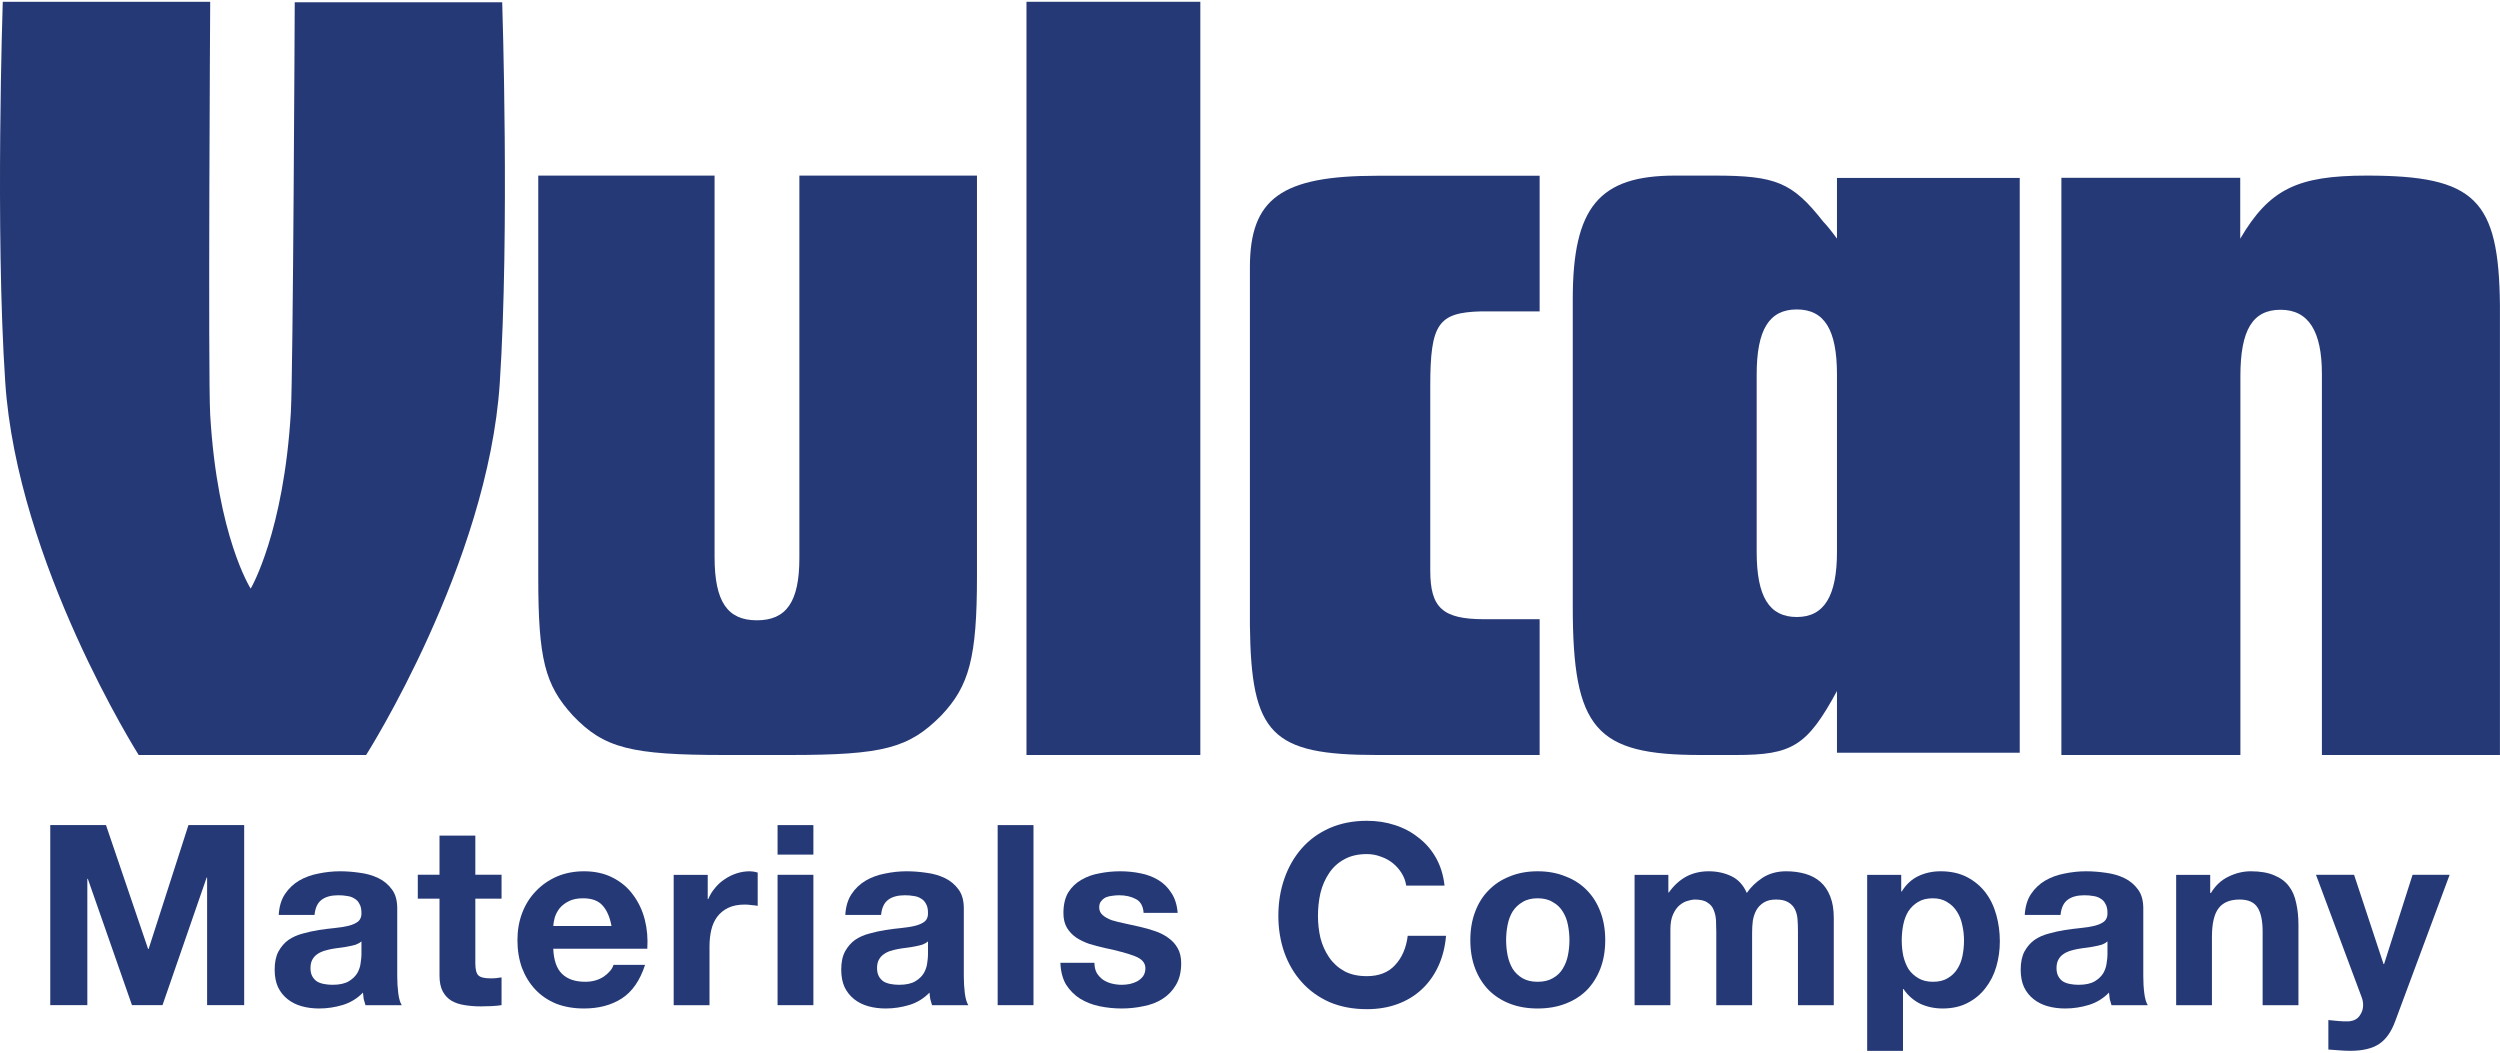
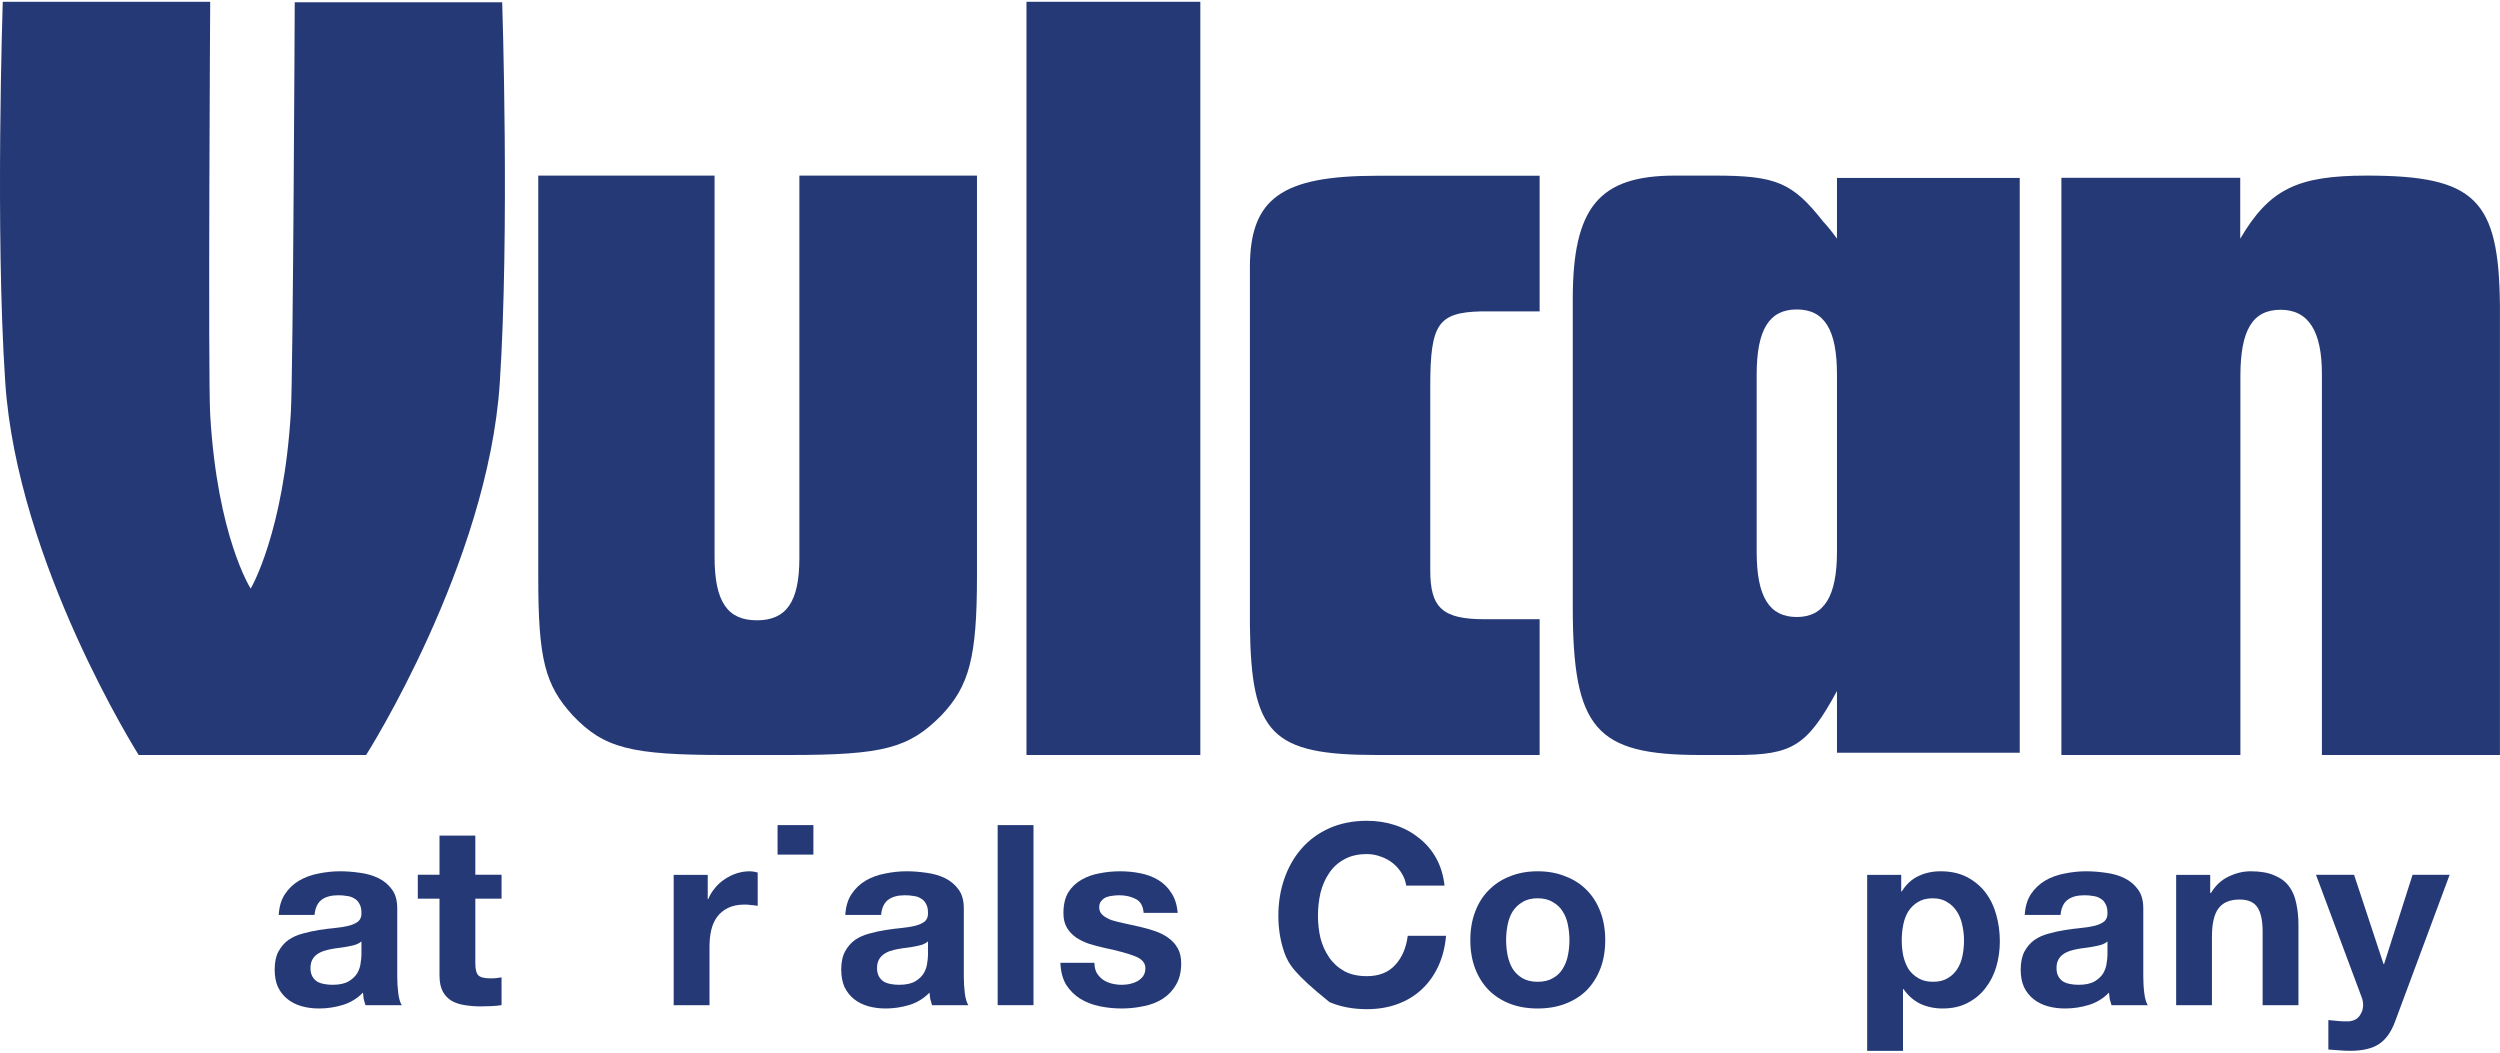
<svg xmlns="http://www.w3.org/2000/svg" width="76" height="32" viewBox="0 0 76 32" fill="none">
  <path fill-rule="evenodd" clip-rule="evenodd" d="M58.993 26.487C59.305 26.487 59.573 26.547 59.798 26.664C60.023 26.782 60.21 26.937 60.358 27.131C60.506 27.325 60.616 27.553 60.688 27.814C60.759 28.069 60.795 28.337 60.795 28.618C60.795 28.884 60.759 29.14 60.688 29.386C60.616 29.631 60.506 29.848 60.358 30.037C60.215 30.226 60.033 30.377 59.814 30.489C59.599 30.602 59.346 30.658 59.055 30.658C58.81 30.658 58.582 30.61 58.372 30.513C58.168 30.41 57.999 30.262 57.867 30.067H57.851V31.946H56.762V26.595H57.797V27.101H57.813C57.946 26.886 58.114 26.73 58.319 26.633C58.523 26.536 58.748 26.487 58.993 26.487ZM58.755 27.308C58.577 27.308 58.426 27.346 58.303 27.423C58.186 27.494 58.089 27.589 58.012 27.706C57.941 27.823 57.889 27.959 57.859 28.112C57.828 28.266 57.813 28.424 57.813 28.588C57.813 28.746 57.828 28.902 57.859 29.056C57.895 29.209 57.948 29.344 58.02 29.462C58.096 29.574 58.196 29.667 58.319 29.738C58.441 29.81 58.589 29.846 58.763 29.846C58.942 29.846 59.091 29.81 59.208 29.738C59.331 29.667 59.428 29.574 59.499 29.462C59.576 29.344 59.63 29.209 59.66 29.056C59.691 28.902 59.706 28.746 59.706 28.588C59.706 28.43 59.688 28.273 59.653 28.12C59.622 27.967 59.568 27.831 59.492 27.714C59.415 27.591 59.315 27.494 59.193 27.423C59.075 27.346 58.929 27.308 58.755 27.308Z" fill="#253976" />
  <path d="M72.46 29.308H72.476L73.342 26.594H74.469L72.813 31.048C72.695 31.37 72.532 31.6 72.323 31.738C72.113 31.876 71.822 31.945 71.448 31.945C71.336 31.945 71.224 31.94 71.112 31.93C71.004 31.925 70.894 31.916 70.782 31.906V31.01C70.884 31.02 70.989 31.03 71.096 31.04C71.203 31.05 71.311 31.053 71.418 31.048C71.561 31.032 71.665 30.976 71.732 30.879C71.803 30.782 71.839 30.675 71.839 30.558C71.839 30.471 71.824 30.389 71.793 30.312L70.406 26.594H71.564L72.46 29.308Z" fill="#253976" />
-   <path d="M41.553 24.952C41.854 24.952 42.138 24.995 42.404 25.082C42.674 25.169 42.915 25.297 43.124 25.466C43.339 25.629 43.516 25.834 43.654 26.079C43.792 26.324 43.879 26.606 43.914 26.923H42.749C42.729 26.785 42.682 26.659 42.611 26.547C42.539 26.429 42.449 26.327 42.342 26.24C42.235 26.154 42.113 26.087 41.975 26.041C41.842 25.99 41.701 25.964 41.553 25.964C41.282 25.964 41.052 26.018 40.863 26.125C40.674 26.227 40.52 26.368 40.403 26.547C40.285 26.721 40.198 26.92 40.142 27.145C40.091 27.369 40.066 27.603 40.066 27.843C40.066 28.073 40.091 28.298 40.142 28.518C40.198 28.732 40.285 28.926 40.403 29.1C40.52 29.273 40.674 29.414 40.863 29.521C41.052 29.624 41.282 29.675 41.553 29.675C41.921 29.675 42.207 29.562 42.411 29.338C42.621 29.113 42.749 28.816 42.795 28.448H43.96C43.93 28.791 43.851 29.1 43.723 29.376C43.595 29.652 43.426 29.887 43.216 30.081C43.007 30.275 42.762 30.423 42.481 30.525C42.2 30.628 41.89 30.679 41.553 30.679C41.134 30.679 40.756 30.608 40.418 30.465C40.086 30.317 39.804 30.114 39.575 29.858C39.345 29.603 39.169 29.304 39.046 28.962C38.924 28.614 38.862 28.241 38.862 27.843C38.862 27.434 38.924 27.055 39.046 26.708C39.169 26.355 39.345 26.049 39.575 25.788C39.804 25.527 40.086 25.323 40.418 25.175C40.756 25.027 41.134 24.952 41.553 24.952Z" fill="#253976" />
+   <path d="M41.553 24.952C41.854 24.952 42.138 24.995 42.404 25.082C42.674 25.169 42.915 25.297 43.124 25.466C43.339 25.629 43.516 25.834 43.654 26.079C43.792 26.324 43.879 26.606 43.914 26.923H42.749C42.729 26.785 42.682 26.659 42.611 26.547C42.539 26.429 42.449 26.327 42.342 26.24C42.235 26.154 42.113 26.087 41.975 26.041C41.842 25.99 41.701 25.964 41.553 25.964C41.282 25.964 41.052 26.018 40.863 26.125C40.674 26.227 40.52 26.368 40.403 26.547C40.285 26.721 40.198 26.92 40.142 27.145C40.091 27.369 40.066 27.603 40.066 27.843C40.066 28.073 40.091 28.298 40.142 28.518C40.198 28.732 40.285 28.926 40.403 29.1C40.52 29.273 40.674 29.414 40.863 29.521C41.052 29.624 41.282 29.675 41.553 29.675C41.921 29.675 42.207 29.562 42.411 29.338C42.621 29.113 42.749 28.816 42.795 28.448H43.96C43.93 28.791 43.851 29.1 43.723 29.376C43.595 29.652 43.426 29.887 43.216 30.081C43.007 30.275 42.762 30.423 42.481 30.525C42.2 30.628 41.89 30.679 41.553 30.679C41.134 30.679 40.756 30.608 40.418 30.465C39.345 29.603 39.169 29.304 39.046 28.962C38.924 28.614 38.862 28.241 38.862 27.843C38.862 27.434 38.924 27.055 39.046 26.708C39.169 26.355 39.345 26.049 39.575 25.788C39.804 25.527 40.086 25.323 40.418 25.175C40.756 25.027 41.134 24.952 41.553 24.952Z" fill="#253976" />
  <path fill-rule="evenodd" clip-rule="evenodd" d="M10.336 26.487C10.535 26.487 10.737 26.503 10.942 26.533C11.146 26.559 11.333 26.613 11.501 26.694C11.67 26.776 11.808 26.891 11.915 27.039C12.023 27.182 12.076 27.374 12.076 27.614V29.677C12.076 29.856 12.086 30.027 12.107 30.19C12.127 30.354 12.163 30.477 12.214 30.559H11.111C11.09 30.497 11.072 30.435 11.057 30.374C11.047 30.308 11.039 30.241 11.034 30.175C10.86 30.354 10.655 30.479 10.42 30.551C10.185 30.622 9.945 30.658 9.7 30.658C9.51 30.658 9.334 30.635 9.17 30.589C9.007 30.543 8.864 30.471 8.742 30.374C8.619 30.277 8.521 30.154 8.45 30.006C8.383 29.858 8.35 29.682 8.35 29.477C8.35 29.253 8.388 29.068 8.465 28.925C8.547 28.777 8.649 28.659 8.772 28.572C8.9 28.485 9.043 28.422 9.201 28.381C9.365 28.335 9.528 28.299 9.692 28.273C9.855 28.248 10.017 28.227 10.175 28.212C10.333 28.197 10.474 28.174 10.597 28.144C10.72 28.113 10.816 28.069 10.888 28.013C10.959 27.951 10.993 27.864 10.988 27.752C10.988 27.635 10.967 27.543 10.926 27.477C10.89 27.405 10.839 27.351 10.773 27.315C10.711 27.274 10.637 27.248 10.55 27.238C10.469 27.223 10.379 27.216 10.283 27.216C10.068 27.216 9.899 27.262 9.777 27.354C9.654 27.445 9.582 27.599 9.562 27.814H8.473C8.488 27.558 8.552 27.346 8.664 27.178C8.777 27.009 8.92 26.873 9.094 26.77C9.268 26.669 9.462 26.598 9.676 26.557C9.896 26.511 10.117 26.487 10.336 26.487ZM10.988 28.618C10.942 28.659 10.882 28.693 10.811 28.719C10.745 28.739 10.671 28.756 10.589 28.771C10.512 28.787 10.43 28.8 10.343 28.811C10.257 28.821 10.17 28.833 10.083 28.849C10.002 28.864 9.919 28.885 9.837 28.91C9.761 28.936 9.691 28.972 9.63 29.018C9.574 29.058 9.528 29.112 9.492 29.179C9.457 29.245 9.439 29.33 9.439 29.432C9.439 29.529 9.457 29.61 9.492 29.677C9.528 29.743 9.577 29.797 9.638 29.838C9.699 29.874 9.771 29.899 9.853 29.914C9.935 29.929 10.019 29.938 10.106 29.938C10.32 29.938 10.486 29.901 10.604 29.83C10.721 29.759 10.808 29.674 10.865 29.577C10.921 29.475 10.954 29.373 10.964 29.27C10.979 29.169 10.988 29.087 10.988 29.025V28.618Z" fill="#253976" />
-   <path fill-rule="evenodd" clip-rule="evenodd" d="M17.754 26.487C18.091 26.487 18.386 26.554 18.636 26.686C18.886 26.814 19.091 26.988 19.249 27.208C19.413 27.428 19.53 27.678 19.602 27.959C19.673 28.24 19.698 28.534 19.678 28.841H16.819C16.834 29.194 16.924 29.449 17.087 29.607C17.251 29.766 17.486 29.846 17.792 29.846C18.012 29.846 18.201 29.792 18.36 29.685C18.518 29.572 18.615 29.454 18.651 29.332H19.61C19.456 29.807 19.22 30.147 18.904 30.352C18.587 30.556 18.204 30.658 17.754 30.658C17.442 30.658 17.161 30.61 16.91 30.513C16.66 30.41 16.448 30.267 16.275 30.083C16.101 29.899 15.966 29.679 15.868 29.424C15.777 29.168 15.73 28.887 15.73 28.58C15.73 28.284 15.778 28.007 15.875 27.752C15.972 27.497 16.111 27.277 16.289 27.093C16.468 26.904 16.681 26.756 16.926 26.648C17.177 26.541 17.453 26.487 17.754 26.487ZM17.723 27.308C17.549 27.308 17.404 27.338 17.286 27.399C17.174 27.456 17.082 27.527 17.01 27.614C16.944 27.701 16.895 27.794 16.865 27.891C16.839 27.988 16.824 28.075 16.819 28.151H18.59C18.539 27.875 18.447 27.666 18.314 27.523C18.186 27.379 17.989 27.308 17.723 27.308Z" fill="#253976" />
  <path fill-rule="evenodd" clip-rule="evenodd" d="M27.56 26.487C27.759 26.487 27.961 26.503 28.165 26.533C28.37 26.559 28.556 26.613 28.725 26.694C28.893 26.776 29.032 26.891 29.139 27.039C29.246 27.182 29.3 27.374 29.3 27.614V29.677C29.3 29.856 29.31 30.027 29.33 30.19C29.351 30.354 29.387 30.477 29.438 30.559H28.334C28.314 30.497 28.296 30.435 28.281 30.374C28.27 30.308 28.262 30.241 28.257 30.175C28.083 30.354 27.879 30.479 27.644 30.551C27.409 30.622 27.169 30.658 26.923 30.658C26.734 30.658 26.557 30.635 26.394 30.589C26.23 30.543 26.088 30.471 25.965 30.374C25.843 30.277 25.745 30.154 25.673 30.006C25.607 29.858 25.574 29.682 25.573 29.477C25.573 29.253 25.612 29.068 25.689 28.925C25.77 28.777 25.873 28.659 25.995 28.572C26.123 28.485 26.267 28.422 26.425 28.381C26.588 28.335 26.752 28.299 26.915 28.273C27.079 28.248 27.24 28.227 27.399 28.212C27.557 28.197 27.698 28.174 27.821 28.144C27.943 28.113 28.04 28.069 28.112 28.013C28.183 27.951 28.216 27.864 28.211 27.752C28.211 27.635 28.191 27.543 28.15 27.477C28.114 27.405 28.063 27.351 27.996 27.315C27.935 27.274 27.861 27.248 27.774 27.238C27.692 27.223 27.603 27.216 27.506 27.216C27.292 27.216 27.123 27.262 27 27.354C26.878 27.445 26.806 27.599 26.785 27.814H25.697C25.712 27.558 25.776 27.346 25.888 27.178C26 27.009 26.144 26.873 26.318 26.77C26.491 26.669 26.685 26.598 26.9 26.557C27.119 26.511 27.34 26.487 27.56 26.487ZM28.211 28.618C28.165 28.659 28.106 28.693 28.035 28.719C27.968 28.739 27.894 28.756 27.813 28.771C27.736 28.787 27.654 28.8 27.567 28.811C27.48 28.821 27.393 28.833 27.307 28.849C27.225 28.864 27.143 28.885 27.061 28.91C26.984 28.936 26.915 28.972 26.854 29.018C26.798 29.058 26.752 29.112 26.716 29.179C26.68 29.245 26.662 29.33 26.662 29.432C26.663 29.529 26.68 29.61 26.716 29.677C26.752 29.743 26.8 29.797 26.862 29.838C26.923 29.874 26.995 29.899 27.076 29.914C27.158 29.929 27.242 29.938 27.329 29.938C27.544 29.938 27.71 29.901 27.827 29.83C27.945 29.759 28.032 29.674 28.088 29.577C28.144 29.475 28.177 29.373 28.188 29.27C28.203 29.169 28.211 29.087 28.211 29.025V28.618Z" fill="#253976" />
  <path d="M34.053 26.487C34.268 26.487 34.475 26.508 34.674 26.549C34.879 26.59 35.06 26.659 35.218 26.756C35.377 26.853 35.508 26.983 35.61 27.146C35.717 27.305 35.781 27.507 35.801 27.752H34.766C34.751 27.543 34.671 27.403 34.529 27.331C34.386 27.254 34.216 27.216 34.022 27.216C33.961 27.216 33.894 27.221 33.823 27.231C33.751 27.237 33.685 27.252 33.623 27.277C33.567 27.303 33.519 27.341 33.478 27.392C33.437 27.438 33.416 27.502 33.416 27.584C33.416 27.681 33.452 27.76 33.524 27.821C33.595 27.883 33.688 27.934 33.8 27.975C33.918 28.01 34.05 28.044 34.199 28.074C34.347 28.105 34.497 28.138 34.651 28.174C34.809 28.21 34.962 28.254 35.111 28.305C35.264 28.356 35.399 28.425 35.517 28.512C35.634 28.593 35.73 28.698 35.801 28.825C35.873 28.948 35.908 29.101 35.908 29.285C35.908 29.546 35.855 29.766 35.747 29.945C35.645 30.119 35.51 30.259 35.341 30.366C35.172 30.474 34.978 30.548 34.758 30.589C34.544 30.635 34.324 30.658 34.099 30.658C33.869 30.658 33.644 30.635 33.424 30.589C33.205 30.543 33.008 30.466 32.834 30.359C32.666 30.252 32.525 30.111 32.412 29.938C32.305 29.759 32.246 29.536 32.236 29.27H33.271C33.271 29.388 33.294 29.49 33.34 29.577C33.391 29.659 33.455 29.728 33.532 29.784C33.608 29.835 33.695 29.874 33.792 29.899C33.895 29.925 33.999 29.938 34.107 29.938C34.183 29.938 34.262 29.929 34.344 29.914C34.431 29.894 34.508 29.866 34.575 29.83C34.646 29.789 34.704 29.738 34.75 29.677C34.796 29.61 34.82 29.529 34.82 29.432C34.82 29.268 34.709 29.145 34.49 29.064C34.275 28.982 33.974 28.9 33.585 28.818C33.427 28.783 33.271 28.741 33.117 28.695C32.969 28.644 32.837 28.581 32.719 28.504C32.602 28.422 32.506 28.323 32.435 28.205C32.363 28.082 32.328 27.933 32.328 27.76C32.328 27.504 32.377 27.294 32.474 27.131C32.576 26.968 32.709 26.84 32.872 26.748C33.036 26.651 33.22 26.585 33.424 26.549C33.629 26.508 33.838 26.487 34.053 26.487Z" fill="#253976" />
  <path fill-rule="evenodd" clip-rule="evenodd" d="M46.744 26.487C47.056 26.487 47.338 26.538 47.588 26.641C47.844 26.738 48.061 26.878 48.24 27.062C48.418 27.241 48.556 27.461 48.654 27.722C48.751 27.977 48.799 28.263 48.799 28.58C48.799 28.897 48.751 29.183 48.654 29.439C48.556 29.694 48.418 29.915 48.24 30.099C48.061 30.277 47.844 30.416 47.588 30.513C47.338 30.61 47.056 30.658 46.744 30.658C46.433 30.658 46.152 30.61 45.902 30.513C45.651 30.416 45.436 30.277 45.257 30.099C45.078 29.915 44.94 29.694 44.843 29.439C44.746 29.183 44.698 28.897 44.698 28.58C44.698 28.263 44.746 27.977 44.843 27.722C44.94 27.461 45.078 27.241 45.257 27.062C45.436 26.878 45.651 26.738 45.902 26.641C46.152 26.538 46.433 26.487 46.744 26.487ZM46.744 27.308C46.561 27.308 46.407 27.346 46.285 27.423C46.162 27.494 46.062 27.589 45.986 27.706C45.914 27.823 45.863 27.959 45.832 28.112C45.802 28.266 45.786 28.422 45.786 28.58C45.786 28.738 45.802 28.895 45.832 29.048C45.863 29.196 45.914 29.331 45.986 29.454C46.062 29.572 46.162 29.667 46.285 29.738C46.407 29.81 46.561 29.846 46.744 29.846C46.928 29.846 47.082 29.81 47.204 29.738C47.332 29.667 47.433 29.572 47.504 29.454C47.581 29.331 47.634 29.196 47.664 29.048C47.695 28.895 47.711 28.738 47.711 28.58C47.711 28.422 47.695 28.266 47.664 28.112C47.634 27.959 47.581 27.823 47.504 27.706C47.433 27.588 47.332 27.494 47.204 27.423C47.082 27.346 46.928 27.308 46.744 27.308Z" fill="#253976" />
  <path fill-rule="evenodd" clip-rule="evenodd" d="M63.415 26.487C63.614 26.487 63.816 26.503 64.021 26.533C64.225 26.559 64.412 26.613 64.58 26.694C64.749 26.776 64.887 26.891 64.994 27.039C65.102 27.182 65.156 27.374 65.156 27.614V29.677C65.156 29.856 65.165 30.027 65.186 30.19C65.206 30.354 65.242 30.477 65.293 30.559H64.19C64.169 30.497 64.151 30.435 64.136 30.374C64.126 30.308 64.118 30.241 64.113 30.175C63.939 30.354 63.734 30.479 63.499 30.551C63.264 30.622 63.024 30.658 62.779 30.658C62.59 30.658 62.413 30.635 62.249 30.589C62.086 30.543 61.943 30.471 61.821 30.374C61.698 30.277 61.6 30.154 61.529 30.006C61.462 29.858 61.429 29.682 61.429 29.477C61.429 29.253 61.468 29.068 61.544 28.925C61.626 28.777 61.728 28.659 61.851 28.572C61.979 28.485 62.122 28.422 62.281 28.381C62.444 28.335 62.607 28.299 62.771 28.273C62.934 28.248 63.096 28.227 63.254 28.212C63.413 28.197 63.553 28.174 63.676 28.144C63.799 28.113 63.896 28.069 63.967 28.013C64.038 27.951 64.072 27.864 64.067 27.752C64.067 27.635 64.046 27.543 64.005 27.477C63.969 27.405 63.918 27.351 63.852 27.315C63.791 27.274 63.716 27.248 63.629 27.238C63.548 27.223 63.458 27.216 63.362 27.216C63.147 27.216 62.978 27.262 62.856 27.354C62.733 27.445 62.661 27.599 62.641 27.814H61.552C61.567 27.558 61.631 27.346 61.743 27.178C61.856 27.009 61.999 26.873 62.173 26.77C62.347 26.669 62.541 26.598 62.755 26.557C62.975 26.511 63.196 26.487 63.415 26.487ZM64.067 28.618C64.021 28.659 63.962 28.693 63.89 28.719C63.824 28.739 63.75 28.756 63.668 28.771C63.592 28.787 63.509 28.8 63.422 28.811C63.336 28.821 63.249 28.833 63.162 28.849C63.081 28.864 62.998 28.885 62.916 28.91C62.84 28.936 62.77 28.972 62.709 29.018C62.653 29.058 62.607 29.112 62.572 29.179C62.536 29.245 62.518 29.33 62.518 29.432C62.518 29.529 62.536 29.61 62.572 29.677C62.607 29.743 62.656 29.797 62.717 29.838C62.778 29.874 62.85 29.899 62.932 29.914C63.014 29.929 63.098 29.938 63.185 29.938C63.399 29.938 63.565 29.901 63.683 29.83C63.8 29.759 63.887 29.674 63.944 29.577C64 29.475 64.033 29.373 64.043 29.27C64.059 29.169 64.067 29.087 64.067 29.025V28.618Z" fill="#253976" />
  <path d="M14.45 26.592H15.247V27.32H14.45V29.282C14.45 29.466 14.48 29.589 14.541 29.65C14.603 29.712 14.726 29.742 14.909 29.742C14.971 29.742 15.03 29.741 15.086 29.735C15.142 29.73 15.196 29.722 15.247 29.712V30.556C15.155 30.571 15.053 30.581 14.941 30.586C14.828 30.591 14.718 30.594 14.611 30.594C14.442 30.594 14.281 30.581 14.128 30.556C13.98 30.535 13.846 30.491 13.729 30.425C13.617 30.358 13.528 30.264 13.461 30.142C13.395 30.019 13.361 29.858 13.361 29.658V27.32H12.701V26.592H13.361V25.403H14.45V26.592Z" fill="#253976" />
  <path d="M22.795 26.487C22.867 26.487 22.947 26.5 23.034 26.525V27.538C22.982 27.528 22.921 27.52 22.849 27.515C22.777 27.504 22.708 27.499 22.642 27.499C22.443 27.499 22.274 27.532 22.136 27.599C21.998 27.665 21.886 27.758 21.799 27.875C21.717 27.987 21.658 28.12 21.622 28.273C21.587 28.427 21.569 28.593 21.569 28.771V30.559H20.48V26.595H21.515V27.331H21.531C21.582 27.208 21.651 27.095 21.738 26.993C21.825 26.886 21.924 26.796 22.036 26.725C22.149 26.648 22.269 26.59 22.397 26.549C22.524 26.508 22.657 26.487 22.795 26.487Z" fill="#253976" />
-   <path d="M54.299 26.487C54.508 26.487 54.702 26.513 54.881 26.564C55.06 26.616 55.213 26.697 55.341 26.81C55.469 26.922 55.568 27.07 55.64 27.254C55.712 27.433 55.747 27.65 55.747 27.905V30.559H54.658V28.311C54.658 28.179 54.654 28.054 54.644 27.936C54.634 27.819 54.605 27.717 54.559 27.63C54.513 27.543 54.444 27.474 54.352 27.423C54.265 27.372 54.145 27.346 53.992 27.346C53.839 27.346 53.714 27.376 53.617 27.438C53.525 27.494 53.45 27.571 53.394 27.668C53.343 27.76 53.307 27.868 53.286 27.99C53.271 28.108 53.264 28.228 53.264 28.351V30.559H52.175V28.335C52.175 28.218 52.172 28.103 52.167 27.99C52.162 27.873 52.139 27.765 52.098 27.668C52.062 27.571 51.998 27.494 51.907 27.438C51.82 27.376 51.689 27.346 51.516 27.346C51.465 27.346 51.396 27.359 51.309 27.385C51.227 27.405 51.145 27.448 51.064 27.515C50.987 27.576 50.92 27.668 50.864 27.791C50.808 27.908 50.78 28.064 50.78 28.258V30.559H49.691V26.595H50.718V27.131H50.734C50.877 26.927 51.048 26.769 51.247 26.656C51.452 26.544 51.684 26.487 51.945 26.487C52.195 26.487 52.423 26.536 52.627 26.633C52.837 26.73 52.995 26.901 53.103 27.146C53.22 26.973 53.379 26.819 53.578 26.686C53.783 26.554 54.023 26.487 54.299 26.487Z" fill="#253976" />
  <path d="M68.424 26.487C68.716 26.487 68.953 26.529 69.137 26.61C69.326 26.687 69.475 26.796 69.582 26.939C69.69 27.077 69.763 27.249 69.804 27.453C69.85 27.652 69.873 27.875 69.873 28.12V30.559H68.784V28.319C68.784 27.992 68.733 27.749 68.631 27.591C68.529 27.428 68.347 27.346 68.087 27.346C67.791 27.346 67.576 27.435 67.443 27.614C67.31 27.788 67.243 28.077 67.243 28.48V30.559H66.155V26.595H67.19V27.146H67.213C67.351 26.917 67.53 26.751 67.749 26.648C67.969 26.541 68.194 26.487 68.424 26.487Z" fill="#253976" />
-   <path d="M4.502 28.848H4.518L5.729 25.083H7.423V30.557H6.296V26.678H6.282L4.94 30.557H4.012L2.67 26.716H2.655V30.557H1.528V25.083H3.222L4.502 28.848Z" fill="#253976" />
-   <path d="M24.727 30.557H23.638V26.594H24.727V30.557Z" fill="#253976" />
  <path d="M31.418 30.557H30.329V25.083H31.418V30.557Z" fill="#253976" />
  <path d="M24.727 25.98H23.638V25.083H24.727V25.98Z" fill="#253976" />
  <path d="M6.39 0.054C6.39 0.06 6.321 11.402 6.39 12.612C6.607 16.314 7.616 17.886 7.621 17.894C7.638 17.866 8.626 16.171 8.842 12.534C8.911 11.334 8.96 0.098 8.96 0.068H15.267C15.268 0.092 15.494 7.07 15.193 11.644C14.832 17.135 11.13 22.952 11.13 22.952H4.216C4.216 22.952 0.519 17.106 0.159 11.61C-0.148 7.029 0.084 0.054 0.084 0.054H6.39Z" fill="#253976" />
  <path d="M21.723 16.933C21.723 18.305 22.122 18.857 23.009 18.857C23.896 18.857 24.301 18.31 24.301 16.967V5.338H29.7V17.519C29.7 19.996 29.463 20.856 28.615 21.75C27.627 22.747 26.851 22.952 23.997 22.952H22.031C19.178 22.952 18.363 22.747 17.413 21.75C16.565 20.822 16.363 20.03 16.363 17.553V5.338H21.723V16.933Z" fill="#253976" />
  <path d="M36.49 22.952H31.205V0.054H36.49V22.952Z" fill="#253976" />
  <path d="M46.805 9.466H45.023C43.718 9.5 43.48 9.846 43.48 11.736V17.345C43.48 18.483 43.86 18.824 45.125 18.824H46.805V22.952H41.868C38.65 22.952 38.032 22.331 37.997 18.995V8.127C37.997 6.032 38.957 5.343 41.868 5.343H46.805V9.466Z" fill="#253976" />
  <path fill-rule="evenodd" clip-rule="evenodd" d="M52.109 5.338C53.993 5.338 54.485 5.542 55.427 6.739C55.531 6.846 55.67 7.016 55.844 7.254V5.41H61.4V22.884H55.844V21.007C54.936 22.68 54.484 22.952 52.773 22.952H51.692C48.512 22.952 47.812 22.166 47.812 18.446V9.092C47.812 6.294 48.616 5.338 50.922 5.338H52.109ZM54.623 9.407C53.785 9.407 53.403 10.018 53.403 11.386V16.778C53.403 18.141 53.785 18.757 54.623 18.757C55.462 18.757 55.844 18.107 55.844 16.778V11.386C55.844 10.023 55.462 9.407 54.623 9.407Z" fill="#253976" />
  <path d="M71.948 5.338C75.249 5.338 75.965 6.058 75.998 9.28V22.952H70.586V11.368C70.586 10.069 70.18 9.417 69.33 9.417C68.48 9.417 68.108 10.03 68.108 11.437V22.952H62.666V5.406H68.103V7.256C68.987 5.752 69.837 5.338 71.948 5.338Z" fill="#253976" />
</svg>